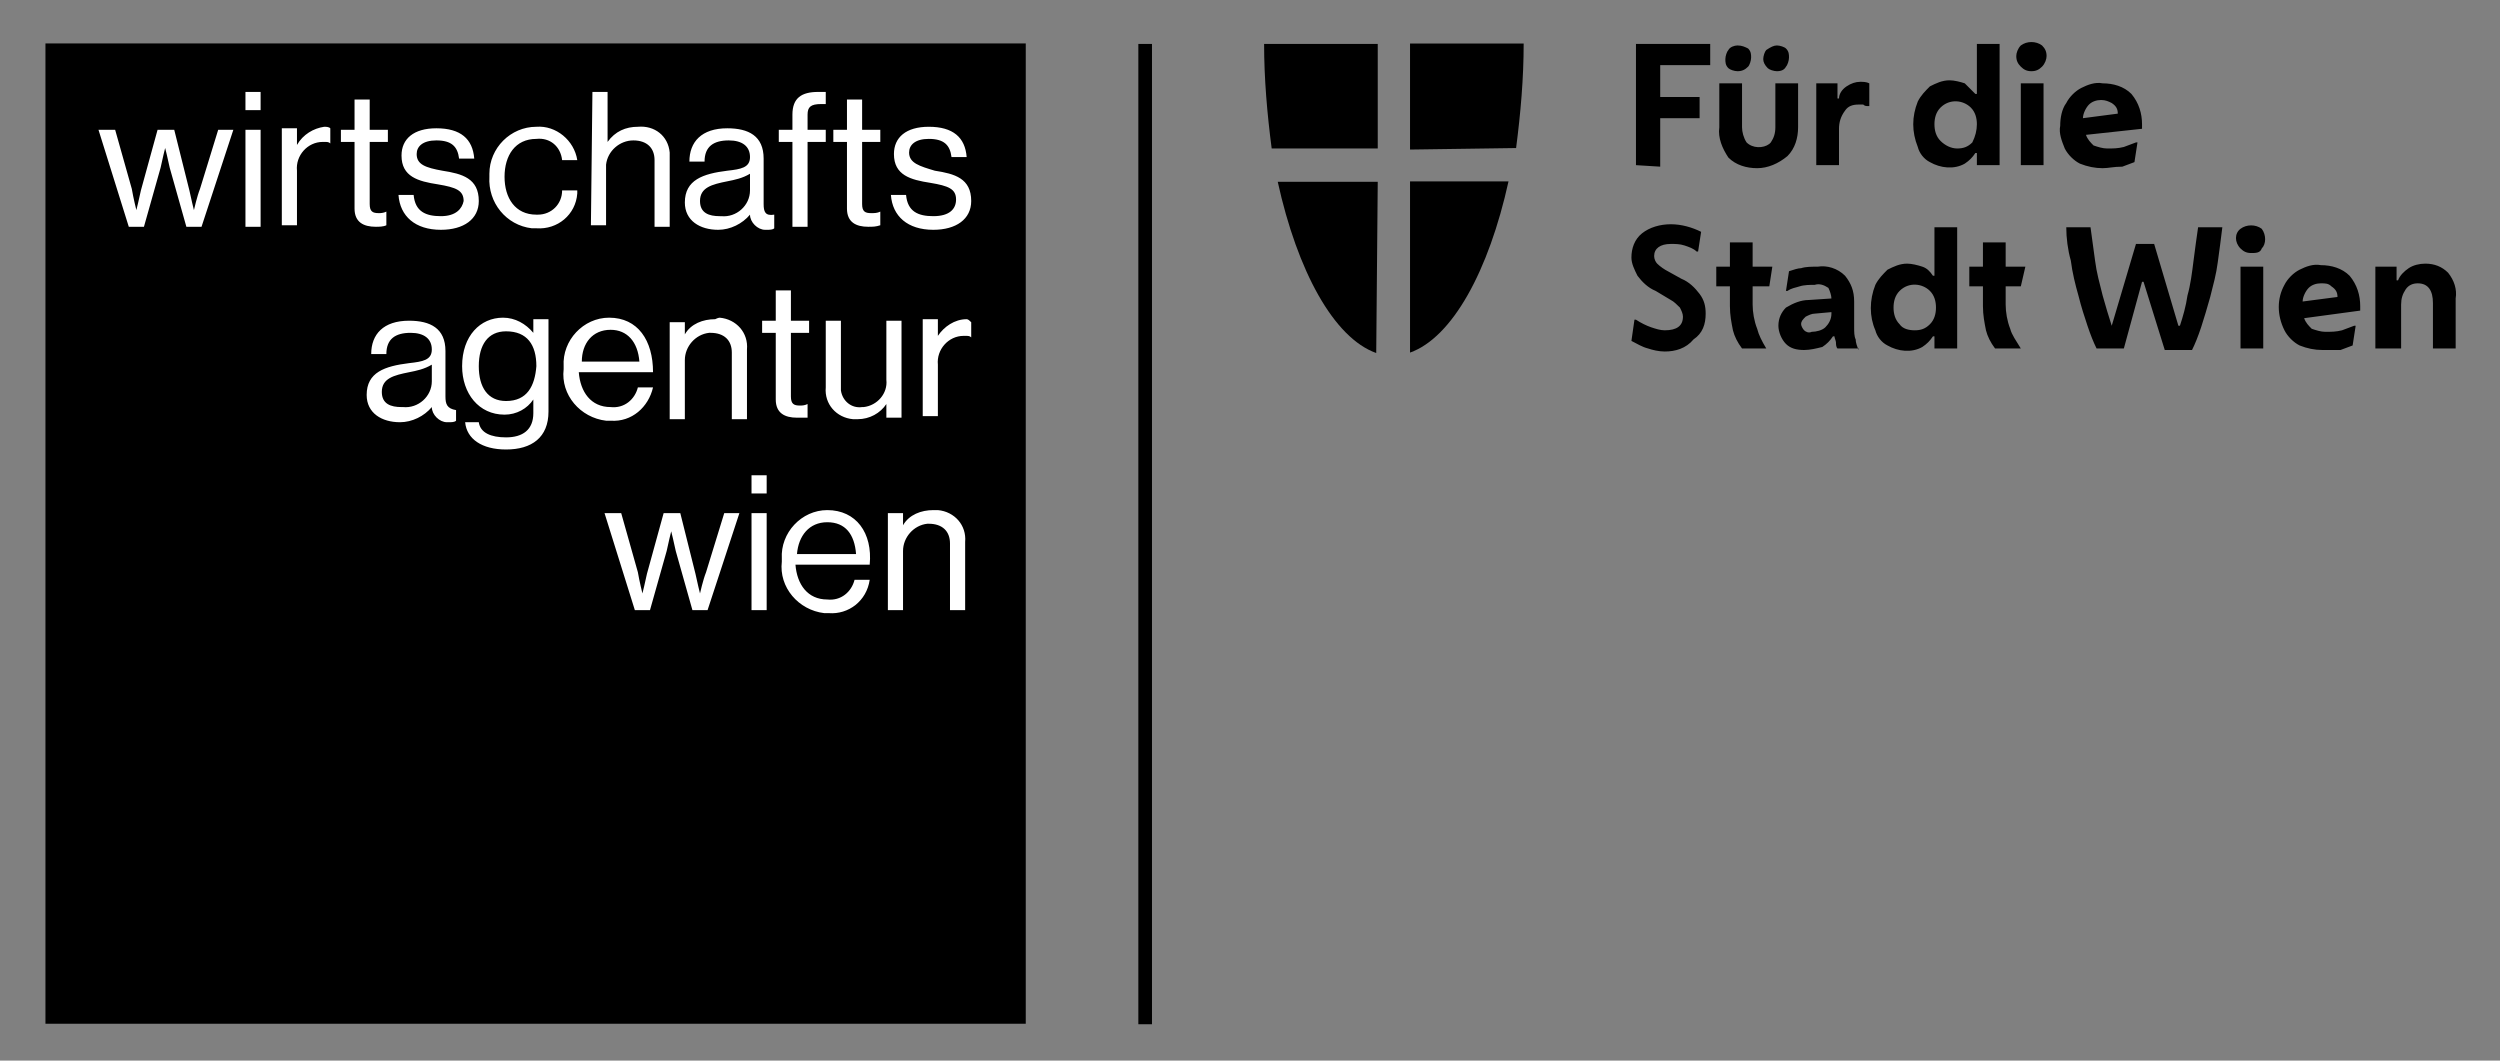
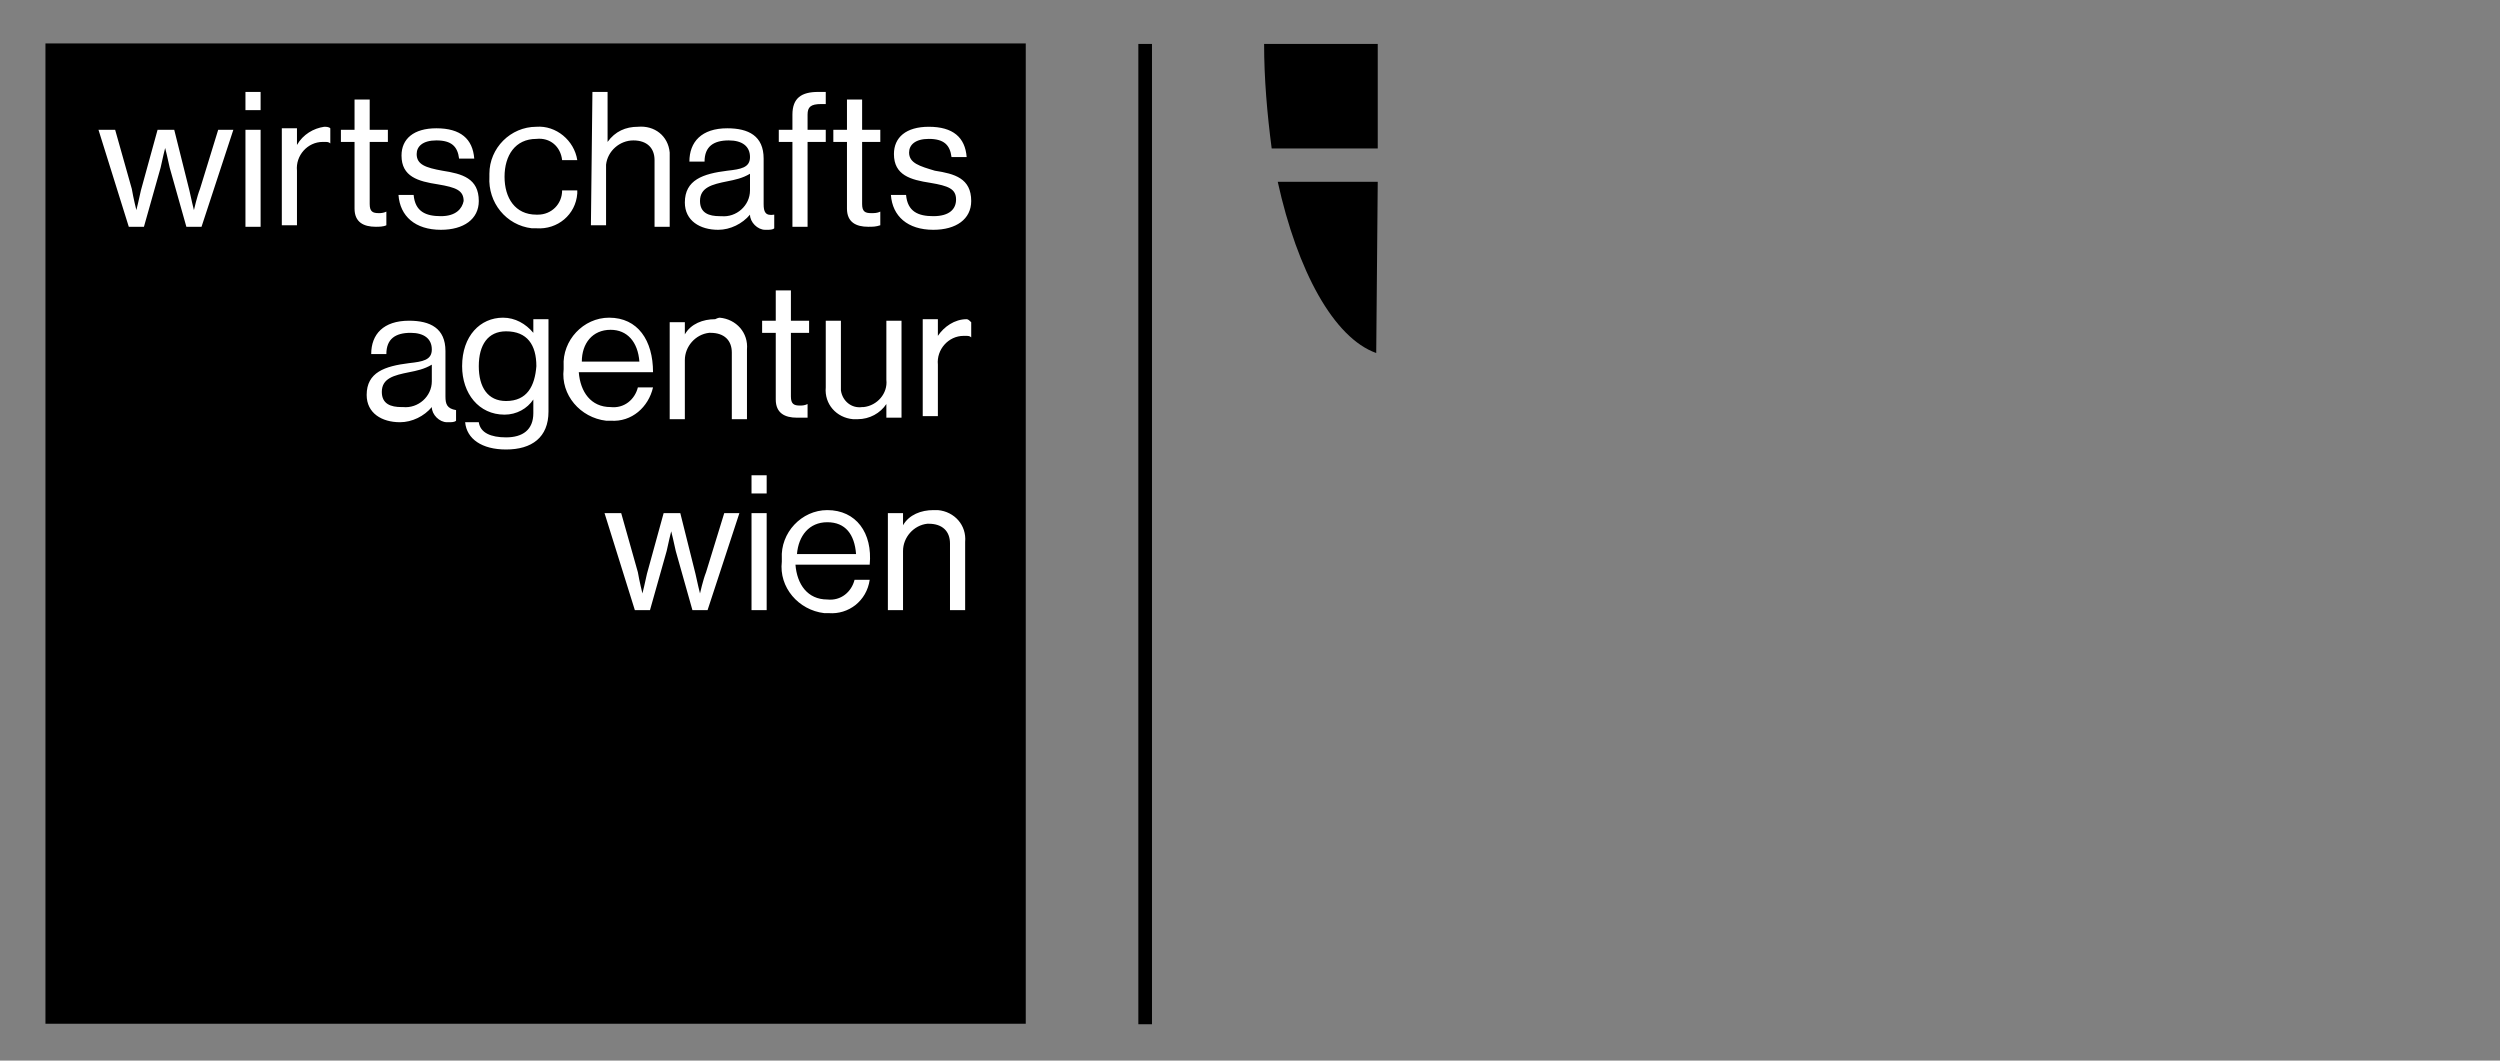
<svg xmlns="http://www.w3.org/2000/svg" version="1.1" id="Ebene_1" x="0px" y="0px" viewBox="0 0 165 70" style="enable-background:new 0 0 165 70;" xml:space="preserve">
  <rect x="0" y="0" width="165" height="70" fill="#808080" stroke="none" />
  <style type="text/css">
	.st0{fill:#CF3B23;}
	.st1{fill:#1D1D1B;}
	.st2{fill:#DADADA;}
	.st3{fill:#FFFFFF;}
</style>
  <g>
    <g id="Logo" transform="translate(78.831)">
      <path id="Pfad_136" d="M-3.7,2.9h0.9v64.7h-0.9V2.9z" />
      <path id="Pfad_137" d="M12.1,9.8V2.9H4.6c0,2.3,0.2,4.6,0.5,6.9L12.1,9.8L12.1,9.8z M12.1,12H5.5c1.3,5.9,3.7,10.3,6.5,11.3    L12.1,12z" />
      <g id="Gruppe_104" transform="translate(19.631 0.071)">
-         <path id="Pfad_138" d="M-5.4,9.8V2.8h7.5c0,2.3-0.2,4.6-0.5,6.9L-5.4,9.8L-5.4,9.8z M-5.4,11.9h6.5c-1.3,5.9-3.7,10.3-6.5,11.3     V11.9z" />
-       </g>
+         </g>
      <g id="Gruppe_105" transform="translate(35.543)">
-         <path id="Pfad_139" d="M-6.4,10.9v-8h4.9v1.4h-3.3v2.1h2.6v1.4h-2.6v3.2L-6.4,10.9L-6.4,10.9z M1.6,11.1c-0.7,0-1.4-0.2-1.9-0.7     C-0.7,9.8-1,9.1-0.9,8.4V5.5h1.5v2.9c0,0.3,0.1,0.7,0.3,1c0.4,0.4,1.1,0.4,1.5,0.1c0,0,0,0,0.1-0.1c0.2-0.3,0.3-0.6,0.3-1V5.5     h1.5v2.9c0,0.7-0.2,1.4-0.7,1.9C3,10.8,2.3,11.1,1.6,11.1z M0.3,4.7c-0.2,0-0.5-0.1-0.6-0.2c-0.2-0.2-0.2-0.4-0.2-0.6     c0-0.2,0.1-0.5,0.2-0.6C-0.2,3.1,0.1,3,0.3,3C0.6,3,0.8,3.1,1,3.2c0.2,0.2,0.2,0.4,0.2,0.6c0,0.2-0.1,0.5-0.2,0.6     C0.8,4.6,0.6,4.7,0.3,4.7L0.3,4.7z M2.9,4.7c-0.2,0-0.5-0.1-0.6-0.2C2.1,4.3,2,4.1,2,3.9c0-0.2,0.1-0.5,0.2-0.6     C2.5,3.1,2.7,3,2.9,3c0.2,0,0.5,0.1,0.6,0.2c0.2,0.2,0.2,0.4,0.2,0.6c0,0.2-0.1,0.5-0.2,0.6C3.4,4.6,3.2,4.7,2.9,4.7L2.9,4.7z      M5.5,10.9V5.5h1.4v1h0.1C7,6.2,7.2,5.9,7.5,5.7c0.3-0.2,0.6-0.3,0.9-0.3c0.2,0,0.4,0,0.6,0.1V7H8.9C8.8,7,8.7,7,8.6,6.9     c-0.1,0-0.2,0-0.3,0c-0.4,0-0.7,0.1-0.9,0.4C7.1,7.7,7,8.1,7,8.5v2.4L5.5,10.9L5.5,10.9z M16.1,10.9v-0.8h-0.1     c-0.2,0.3-0.4,0.5-0.7,0.7c-0.7,0.4-1.6,0.3-2.3-0.1c-0.4-0.2-0.7-0.6-0.8-1c-0.2-0.5-0.3-1-0.3-1.5c0-0.5,0.1-1,0.3-1.5     c0.2-0.4,0.5-0.7,0.8-1c0.4-0.2,0.8-0.4,1.3-0.4c0.3,0,0.7,0.1,1,0.2C15.6,5.8,15.8,6,16,6.2h0.1V2.9h1.5v8H16.1z M14.8,9.8     c0.4,0,0.7-0.1,1-0.4C16,9,16.1,8.6,16.1,8.2c0-0.4-0.1-0.8-0.4-1.1c-0.5-0.5-1.4-0.6-2,0c0,0,0,0,0,0c-0.3,0.3-0.4,0.7-0.4,1.1     c0,0.4,0.1,0.8,0.4,1.1C14,9.6,14.4,9.8,14.8,9.8L14.8,9.8z M19.7,4.7c-0.3,0-0.5-0.1-0.7-0.3c-0.2-0.2-0.3-0.4-0.3-0.7     c0-0.2,0.1-0.5,0.3-0.7c0.4-0.3,1-0.3,1.4,0c0.2,0.2,0.3,0.4,0.3,0.7c0,0.2-0.1,0.5-0.3,0.7C20.2,4.6,20,4.7,19.7,4.7L19.7,4.7z      M19,10.9V5.5h1.5v5.4H19z M24.4,11.1c-0.5,0-1-0.1-1.5-0.3c-0.4-0.2-0.8-0.6-1-1c-0.2-0.5-0.4-1-0.3-1.5c0-0.5,0.1-1.1,0.4-1.5     c0.2-0.4,0.6-0.8,1-1c0.4-0.2,0.9-0.4,1.4-0.3c0.7,0,1.4,0.2,1.9,0.7c0.5,0.6,0.7,1.3,0.7,2v0.3l-3.7,0.4     c0.1,0.3,0.3,0.5,0.5,0.7c0.3,0.1,0.6,0.2,0.9,0.2c0.4,0,0.7,0,1.1-0.1c0.3-0.1,0.5-0.2,0.8-0.3h0.1l-0.2,1.3     c-0.3,0.1-0.5,0.2-0.8,0.3C25.1,11,24.8,11.1,24.4,11.1L24.4,11.1z M24.3,6.6c-0.3,0-0.6,0.1-0.8,0.3c-0.2,0.2-0.4,0.6-0.4,0.9     l2.3-0.3c0-0.3-0.1-0.5-0.4-0.7C24.8,6.7,24.6,6.6,24.3,6.6L24.3,6.6z M-4.5,23.2c-0.4,0-0.8-0.1-1.1-0.2     c-0.4-0.1-0.7-0.3-1.1-0.5l0.2-1.4h0.1c0.3,0.2,0.7,0.4,1,0.5c0.3,0.1,0.6,0.2,0.9,0.2c0.8,0,1.2-0.3,1.2-0.9     c0-0.2-0.1-0.4-0.2-0.6c-0.2-0.2-0.4-0.4-0.6-0.5l-1-0.6c-0.5-0.2-0.9-0.6-1.2-1c-0.2-0.4-0.4-0.8-0.4-1.2c0-0.6,0.2-1.2,0.7-1.6     c0.5-0.4,1.2-0.6,1.9-0.6c0.7,0,1.4,0.2,2,0.5l-0.2,1.3h-0.1c-0.2-0.2-0.5-0.3-0.8-0.4c-0.3-0.1-0.6-0.1-0.9-0.1     c-0.7,0-1.1,0.3-1.1,0.8c0,0.2,0.1,0.4,0.2,0.5c0.2,0.2,0.5,0.4,0.7,0.5l0.9,0.5c0.5,0.2,0.9,0.6,1.2,1c0.3,0.4,0.4,0.8,0.4,1.3     c0,0.7-0.2,1.3-0.8,1.7C-3.1,23-3.8,23.2-4.5,23.2L-4.5,23.2z M2.2,23H0.6c-0.3-0.4-0.5-0.8-0.6-1.2c-0.1-0.5-0.2-1-0.2-1.6v-1.3     h-0.9v-1.3h0.9V16h1.5v1.6h1.3l-0.2,1.3H1.3v1.2c0,0.5,0.1,1.1,0.3,1.6C1.7,22.1,1.9,22.5,2.2,23L2.2,23z M4.7,23.1     c-0.5,0-0.9-0.1-1.2-0.4C3.2,22.4,3,21.9,3,21.5c0-0.5,0.2-0.9,0.5-1.2C4,20,4.5,19.8,5,19.8l1.5-0.1v0c0-0.2-0.1-0.5-0.2-0.7     c-0.3-0.2-0.6-0.3-0.9-0.2c-0.3,0-0.7,0-1,0.1c-0.3,0.1-0.5,0.1-0.8,0.3H3.5l0.2-1.3c0.3-0.1,0.6-0.2,0.8-0.2     c0.3-0.1,0.7-0.1,1.1-0.1c0.6-0.1,1.3,0.1,1.8,0.6c0.4,0.5,0.6,1,0.6,1.7v1.7c0,0.3,0,0.6,0.1,0.8c0,0.2,0.1,0.5,0.2,0.7V23H6.9     c-0.1-0.1-0.1-0.3-0.1-0.4c0-0.1-0.1-0.3-0.1-0.4H6.6c-0.2,0.3-0.4,0.5-0.7,0.7C5.5,23,5.1,23.1,4.7,23.1L4.7,23.1z M4.5,21.4     c0,0.1,0.1,0.3,0.2,0.4C4.8,21.9,5,22,5.2,21.9c0.3,0,0.7-0.1,0.9-0.3c0.2-0.2,0.4-0.5,0.4-0.9v-0.1l-1.1,0.1     c-0.2,0-0.4,0.1-0.6,0.2C4.6,21.1,4.5,21.2,4.5,21.4L4.5,21.4z M13.3,23v-0.8h-0.1c-0.2,0.3-0.4,0.5-0.7,0.7     c-0.7,0.4-1.6,0.3-2.3-0.1c-0.4-0.2-0.7-0.6-0.8-1c-0.4-0.9-0.4-2,0-3c0.2-0.4,0.5-0.7,0.8-1c0.4-0.2,0.8-0.4,1.3-0.4     c0.3,0,0.7,0.1,1,0.2c0.3,0.1,0.5,0.3,0.7,0.6h0.1V15h1.5v8L13.3,23L13.3,23z M12,21.8c0.4,0,0.7-0.1,1-0.4     c0.3-0.3,0.4-0.7,0.4-1.1c0-0.4-0.1-0.8-0.4-1.1c-0.5-0.5-1.4-0.6-2,0c0,0,0,0,0,0c-0.3,0.3-0.4,0.7-0.4,1.1     c0,0.4,0.1,0.8,0.4,1.1C11.2,21.7,11.6,21.8,12,21.8L12,21.8z M19,23h-1.7c-0.3-0.4-0.5-0.8-0.6-1.2c-0.1-0.5-0.2-1-0.2-1.6v-1.3     h-0.9v-1.3h0.9V16H18v1.6h1.3L19,18.9H18v1.2c0,0.5,0.1,1.1,0.3,1.6C18.4,22.1,18.7,22.5,19,23L19,23z M25.8,23h-1.8     c-0.2-0.4-0.4-0.9-0.6-1.5c-0.2-0.6-0.4-1.2-0.6-2c-0.2-0.7-0.4-1.5-0.5-2.3C22.1,16.5,22,15.7,22,15h1.6     c0.1,0.7,0.2,1.5,0.3,2.2c0.1,0.8,0.3,1.5,0.5,2.3c0.2,0.7,0.4,1.4,0.6,2H25l1.6-5.4h1.2l1.6,5.4h0.1c0.2-0.6,0.4-1.3,0.5-2     c0.2-0.7,0.3-1.5,0.4-2.3c0.1-0.8,0.2-1.5,0.3-2.2h1.6c-0.1,0.8-0.2,1.6-0.3,2.3c-0.1,0.8-0.3,1.5-0.5,2.3     c-0.2,0.7-0.4,1.4-0.6,2c-0.2,0.6-0.4,1.1-0.6,1.5h-1.8l-1.4-4.5h-0.1L25.8,23z M34.2,16.7c-0.3,0-0.5-0.1-0.7-0.3     c-0.4-0.4-0.4-1,0-1.3c0.4-0.3,1-0.3,1.4,0c0.3,0.4,0.3,1,0,1.3C34.8,16.7,34.5,16.7,34.2,16.7L34.2,16.7z M33.5,23v-5.4H35V23     L33.5,23L33.5,23z M38.9,23.1c-0.5,0-1-0.1-1.5-0.3c-0.4-0.2-0.8-0.6-1-1c-0.5-1-0.5-2.1,0-3c0.2-0.4,0.6-0.8,1-1     c0.4-0.2,0.9-0.4,1.4-0.3c0.7,0,1.4,0.2,1.9,0.7c0.5,0.6,0.7,1.3,0.7,2v0.3L37.7,21c0.1,0.3,0.3,0.5,0.5,0.7     c0.3,0.1,0.6,0.2,0.9,0.2c0.4,0,0.7,0,1.1-0.1c0.3-0.1,0.5-0.2,0.8-0.3h0.1l-0.2,1.3c-0.3,0.1-0.5,0.2-0.8,0.3     C39.7,23.1,39.3,23.1,38.9,23.1L38.9,23.1z M38.8,18.7c-0.3,0-0.6,0.1-0.8,0.3c-0.2,0.2-0.4,0.6-0.4,0.9l2.3-0.3     c0-0.3-0.1-0.5-0.4-0.7C39.3,18.7,39.1,18.7,38.8,18.7L38.8,18.7z M42.4,23v-5.4h1.4v0.9h0.1c0.1-0.3,0.4-0.6,0.7-0.8     c0.3-0.2,0.7-0.3,1.1-0.3c0.6,0,1.1,0.2,1.5,0.6c0.4,0.5,0.6,1.1,0.5,1.7V23h-1.5V20c0-0.8-0.3-1.3-1-1.3c-0.3,0-0.6,0.1-0.8,0.4     c-0.2,0.3-0.3,0.6-0.3,1V23L42.4,23L42.4,23z" />
-       </g>
+         </g>
    </g>
    <g id="Submarke_Logobereich" transform="translate(0 0.067)">
      <path id="Pfad_140" d="M3,2.8h64.7v64.7H3V2.8z" />
      <path id="Pfad_141" class="st3" d="M29.1,14.2c-1,0-1.7-0.3-1.8-1.4h-1c0.1,1.4,1.1,2.3,2.8,2.3c1.5,0,2.5-0.7,2.5-1.9    c0-1.5-1.1-1.8-2.4-2c-1.1-0.2-1.7-0.4-1.7-1.1c0-0.5,0.4-0.9,1.3-0.9c1,0,1.4,0.4,1.5,1.2h1c-0.1-1.3-0.9-2-2.5-2    c-1.5,0-2.3,0.7-2.3,1.8c0,1.4,1.1,1.7,2.4,1.9c1.2,0.2,1.7,0.4,1.7,1.1C30.5,13.7,30.1,14.2,29.1,14.2L29.1,14.2z M13.2,12.4    c-0.2,0.5-0.4,1.4-0.4,1.4h0c0,0-0.2-0.8-0.3-1.3l-1-4h-1.1l-1.1,4c-0.1,0.5-0.3,1.3-0.3,1.3h0c0,0-0.2-0.8-0.3-1.4L7.6,8.5H6.5    l2,6.4h1l1.1-3.9c0.1-0.5,0.3-1.3,0.3-1.3h0c0,0,0.2,0.8,0.3,1.3l1.1,3.9h1l2.1-6.4h-1L13.2,12.4L13.2,12.4z M16.2,8.5h1v6.4h-1    L16.2,8.5z M16.2,6h1v1.2h-1L16.2,6z M19.6,9.5L19.6,9.5l0-1.1h-1v6.4h1v-3.6c-0.1-1,0.7-1.9,1.7-1.9c0,0,0.1,0,0.1,0    c0.2,0,0.3,0,0.4,0.1h0v-1c-0.1-0.1-0.3-0.1-0.4-0.1C20.7,8.4,20,8.8,19.6,9.5L19.6,9.5z M25.5,14.8v-0.9h0C25.3,14,25.1,14,25,14    c-0.4,0-0.6-0.1-0.6-0.6V9.3h1.2V8.5h-1.2v-2h-1v2h-0.9v0.8h0.9v4.4c0,0.9,0.6,1.2,1.4,1.2C25,14.9,25.3,14.9,25.5,14.8L25.5,14.8    z M35.4,15c1.4,0.1,2.6-0.9,2.7-2.3c0-0.1,0-0.1,0-0.2h-1c0,0.9-0.7,1.6-1.6,1.6c0,0-0.1,0-0.1,0c-1.4,0-2.1-1.1-2.1-2.5    s0.7-2.5,2.1-2.5c0.9-0.1,1.6,0.5,1.7,1.4h1c-0.2-1.3-1.4-2.3-2.7-2.2c-1.7,0-3.1,1.4-3.1,3.1c0,0.1,0,0.2,0,0.2    c-0.1,1.7,1.1,3.2,2.8,3.4C35.2,15,35.3,15,35.4,15z M39.1,6h1v3.3h0c0.5-0.7,1.2-1,2-1c1.1-0.1,2,0.6,2.1,1.7c0,0.1,0,0.3,0,0.4    v4.5h-1v-4.4c0-0.8-0.5-1.3-1.4-1.3c-0.9,0-1.7,0.7-1.8,1.6c0,0,0,0.1,0,0.1v3.9h-1L39.1,6L39.1,6z M51.1,14.1    c-0.6,0.1-0.7-0.2-0.7-0.7v-3c0-1.5-1-2-2.4-2c-1.7,0-2.5,0.9-2.5,2.2h1c0-1,0.6-1.4,1.6-1.4c0.9,0,1.4,0.4,1.4,1.1    c0,0.7-0.6,0.8-1.5,0.9c-1.6,0.2-2.8,0.6-2.8,2.1c0,1.2,1,1.8,2.2,1.8c0.8,0,1.6-0.4,2.1-1h0c0,0.5,0.5,1,1,1c0,0,0.1,0,0.1,0    c0.2,0,0.4,0,0.5-0.1L51.1,14.1L51.1,14.1L51.1,14.1z M49.5,12.5c0,1-0.9,1.8-1.9,1.7c0,0,0,0-0.1,0c-0.7,0-1.3-0.2-1.3-1    c0-0.9,0.8-1.1,1.8-1.3c0.5-0.1,1-0.2,1.5-0.5L49.5,12.5z M52.3,14.9h1V9.3h1.2V8.5h-1.2v-1c0-0.5,0.2-0.7,0.9-0.7    c0.1,0,0.1,0,0.3,0V6c-0.1,0-0.3,0-0.5,0c-1.1,0-1.7,0.4-1.7,1.5v1h-0.9v0.8h0.9L52.3,14.9L52.3,14.9z M55.9,13.7    c0,0.9,0.6,1.2,1.4,1.2c0.3,0,0.5,0,0.8-0.1v-0.9h0C57.9,14,57.7,14,57.5,14c-0.4,0-0.6-0.1-0.6-0.6V9.3h1.2V8.5h-1.2v-2h-1v2H55    v0.8h0.9L55.9,13.7z M61.6,14.2c-1,0-1.7-0.3-1.8-1.4h-1c0.1,1.4,1.1,2.3,2.8,2.3c1.5,0,2.5-0.7,2.5-1.9c0-1.5-1.1-1.8-2.4-2    C60.7,10.9,60,10.7,60,10c0-0.5,0.4-0.9,1.3-0.9c1,0,1.4,0.4,1.5,1.2h1c-0.1-1.3-0.9-2-2.5-2c-1.5,0-2.3,0.7-2.3,1.8    c0,1.4,1.1,1.7,2.4,1.9c1.2,0.2,1.7,0.4,1.7,1.1C63.1,13.7,62.7,14.2,61.6,14.2L61.6,14.2z M29.4,26.1v-3c0-1.5-1-2-2.4-2    c-1.7,0-2.5,0.9-2.5,2.2h1c0-1,0.6-1.4,1.6-1.4c0.9,0,1.4,0.4,1.4,1.1c0,0.7-0.6,0.8-1.5,0.9c-1.6,0.2-2.8,0.6-2.8,2.1    c0,1.2,1,1.8,2.2,1.8c0.8,0,1.6-0.4,2.1-1h0c0,0.5,0.5,1,1,1c0,0,0.1,0,0.1,0c0.2,0,0.4,0,0.5-0.1v-0.7h0    C29.5,26.9,29.4,26.6,29.4,26.1z M28.5,25.1c0,1-0.9,1.8-1.9,1.7c0,0,0,0-0.1,0c-0.7,0-1.3-0.2-1.3-1c0-0.9,0.8-1.1,1.8-1.3    c0.5-0.1,1-0.2,1.5-0.5L28.5,25.1z M35.2,21.9L35.2,21.9c-0.5-0.6-1.2-1-2-1c-1.5,0-2.7,1.2-2.7,3.2c0,1.8,1.1,3.2,2.8,3.2    c0.8,0,1.5-0.4,1.9-1h0v0.9c0,1.1-0.7,1.6-1.8,1.6c-1,0-1.7-0.3-1.8-1h-0.9c0.1,1.1,1.1,1.8,2.7,1.8c1.7,0,2.8-0.8,2.8-2.5v-6.1    h-1L35.2,21.9L35.2,21.9z M33.4,26.4c-1.2,0-1.8-0.9-1.8-2.3s0.6-2.3,1.8-2.3c1.4,0,2,0.9,2,2.3C35.3,25.4,34.8,26.4,33.4,26.4z     M43.1,25.5h-1c-0.2,0.8-0.9,1.4-1.8,1.3c-1.3,0-2-1-2.1-2.3h4.9c0-2.1-1-3.6-2.9-3.6c-1.7,0-3.1,1.5-3,3.2c0,0.1,0,0.1,0,0.2    c-0.2,1.7,1.1,3.2,2.8,3.4c0.1,0,0.2,0,0.3,0C41.7,27.8,42.8,26.8,43.1,25.5L43.1,25.5z M40.3,21.7c1.1,0,1.8,0.8,1.9,2.1h-3.8    C38.4,22.6,39.1,21.7,40.3,21.7L40.3,21.7z M47.2,21c-0.8,0-1.6,0.3-2,1h0v-0.8h-1v6.4h1v-3.9c0-0.9,0.7-1.7,1.6-1.8    c0,0,0.1,0,0.1,0c0.9,0,1.4,0.5,1.4,1.3v4.4h1V23c0.1-1.1-0.7-2-1.8-2.1C47.5,20.9,47.4,20.9,47.2,21L47.2,21z M53.3,27.5v-0.9h0    c-0.2,0.1-0.4,0.1-0.5,0.1c-0.4,0-0.6-0.1-0.6-0.6v-4.2h1.2v-0.8h-1.2v-2h-1v2h-0.9v0.8h0.9v4.4c0,0.9,0.6,1.2,1.4,1.2    C52.8,27.5,53.1,27.5,53.3,27.5L53.3,27.5z M59.5,27.5v-6.4h-1V25c0.1,0.9-0.6,1.7-1.5,1.8c0,0-0.1,0-0.1,0    c-0.7,0.1-1.3-0.4-1.4-1.1c0-0.1,0-0.2,0-0.2v-4.4h-1v4.4c-0.1,1.1,0.7,2,1.8,2.1c0.1,0,0.2,0,0.3,0c0.8,0,1.5-0.4,1.9-1h0v0.9    H59.5L59.5,27.5z M63.8,21c-0.8,0-1.5,0.5-1.9,1.1h0v-1.1h-1v6.4h1V24c-0.1-1,0.7-1.9,1.7-1.9c0,0,0.1,0,0.1,0    c0.2,0,0.3,0,0.4,0.1h0v-1C64,21.1,63.9,21,63.8,21L63.8,21z M46.6,37.7c-0.2,0.5-0.4,1.4-0.4,1.4h0c0,0-0.2-0.8-0.3-1.3l-1-4    h-1.1l-1.1,4c-0.1,0.5-0.3,1.3-0.3,1.3h0c0,0-0.2-0.8-0.3-1.4l-1.1-3.9h-1.1l2,6.4h1l1.1-3.9c0.1-0.5,0.3-1.3,0.3-1.3h0    c0,0,0.2,0.8,0.3,1.3l1.1,3.9h1l2.1-6.4h-1L46.6,37.7z M49.6,33.8h1v6.4h-1V33.8z M49.6,31.3h1v1.2h-1V31.3z M54.6,33.6    c-1.7,0-3.1,1.5-3,3.2c0,0.1,0,0.1,0,0.2c-0.2,1.7,1.1,3.2,2.8,3.4c0.1,0,0.2,0,0.3,0c1.3,0.1,2.5-0.8,2.7-2.2h-1    c-0.2,0.8-0.9,1.4-1.8,1.3c-1.3,0-2-1-2.1-2.3h4.9C57.6,35.1,56.5,33.6,54.6,33.6L54.6,33.6z M52.6,36.5c0.1-1.2,0.8-2.1,2-2.1    c1.2,0,1.8,0.8,1.9,2.1H52.6L52.6,36.5z M61.6,33.6c-0.8,0-1.6,0.3-2,1h0v-0.8h-1v6.4h1v-3.9c0-0.9,0.7-1.7,1.6-1.8    c0,0,0.1,0,0.1,0c0.9,0,1.4,0.5,1.4,1.3v4.4h1v-4.5c0.1-1.1-0.7-2-1.8-2.1C61.8,33.6,61.7,33.6,61.6,33.6L61.6,33.6z" />
    </g>
  </g>
</svg>